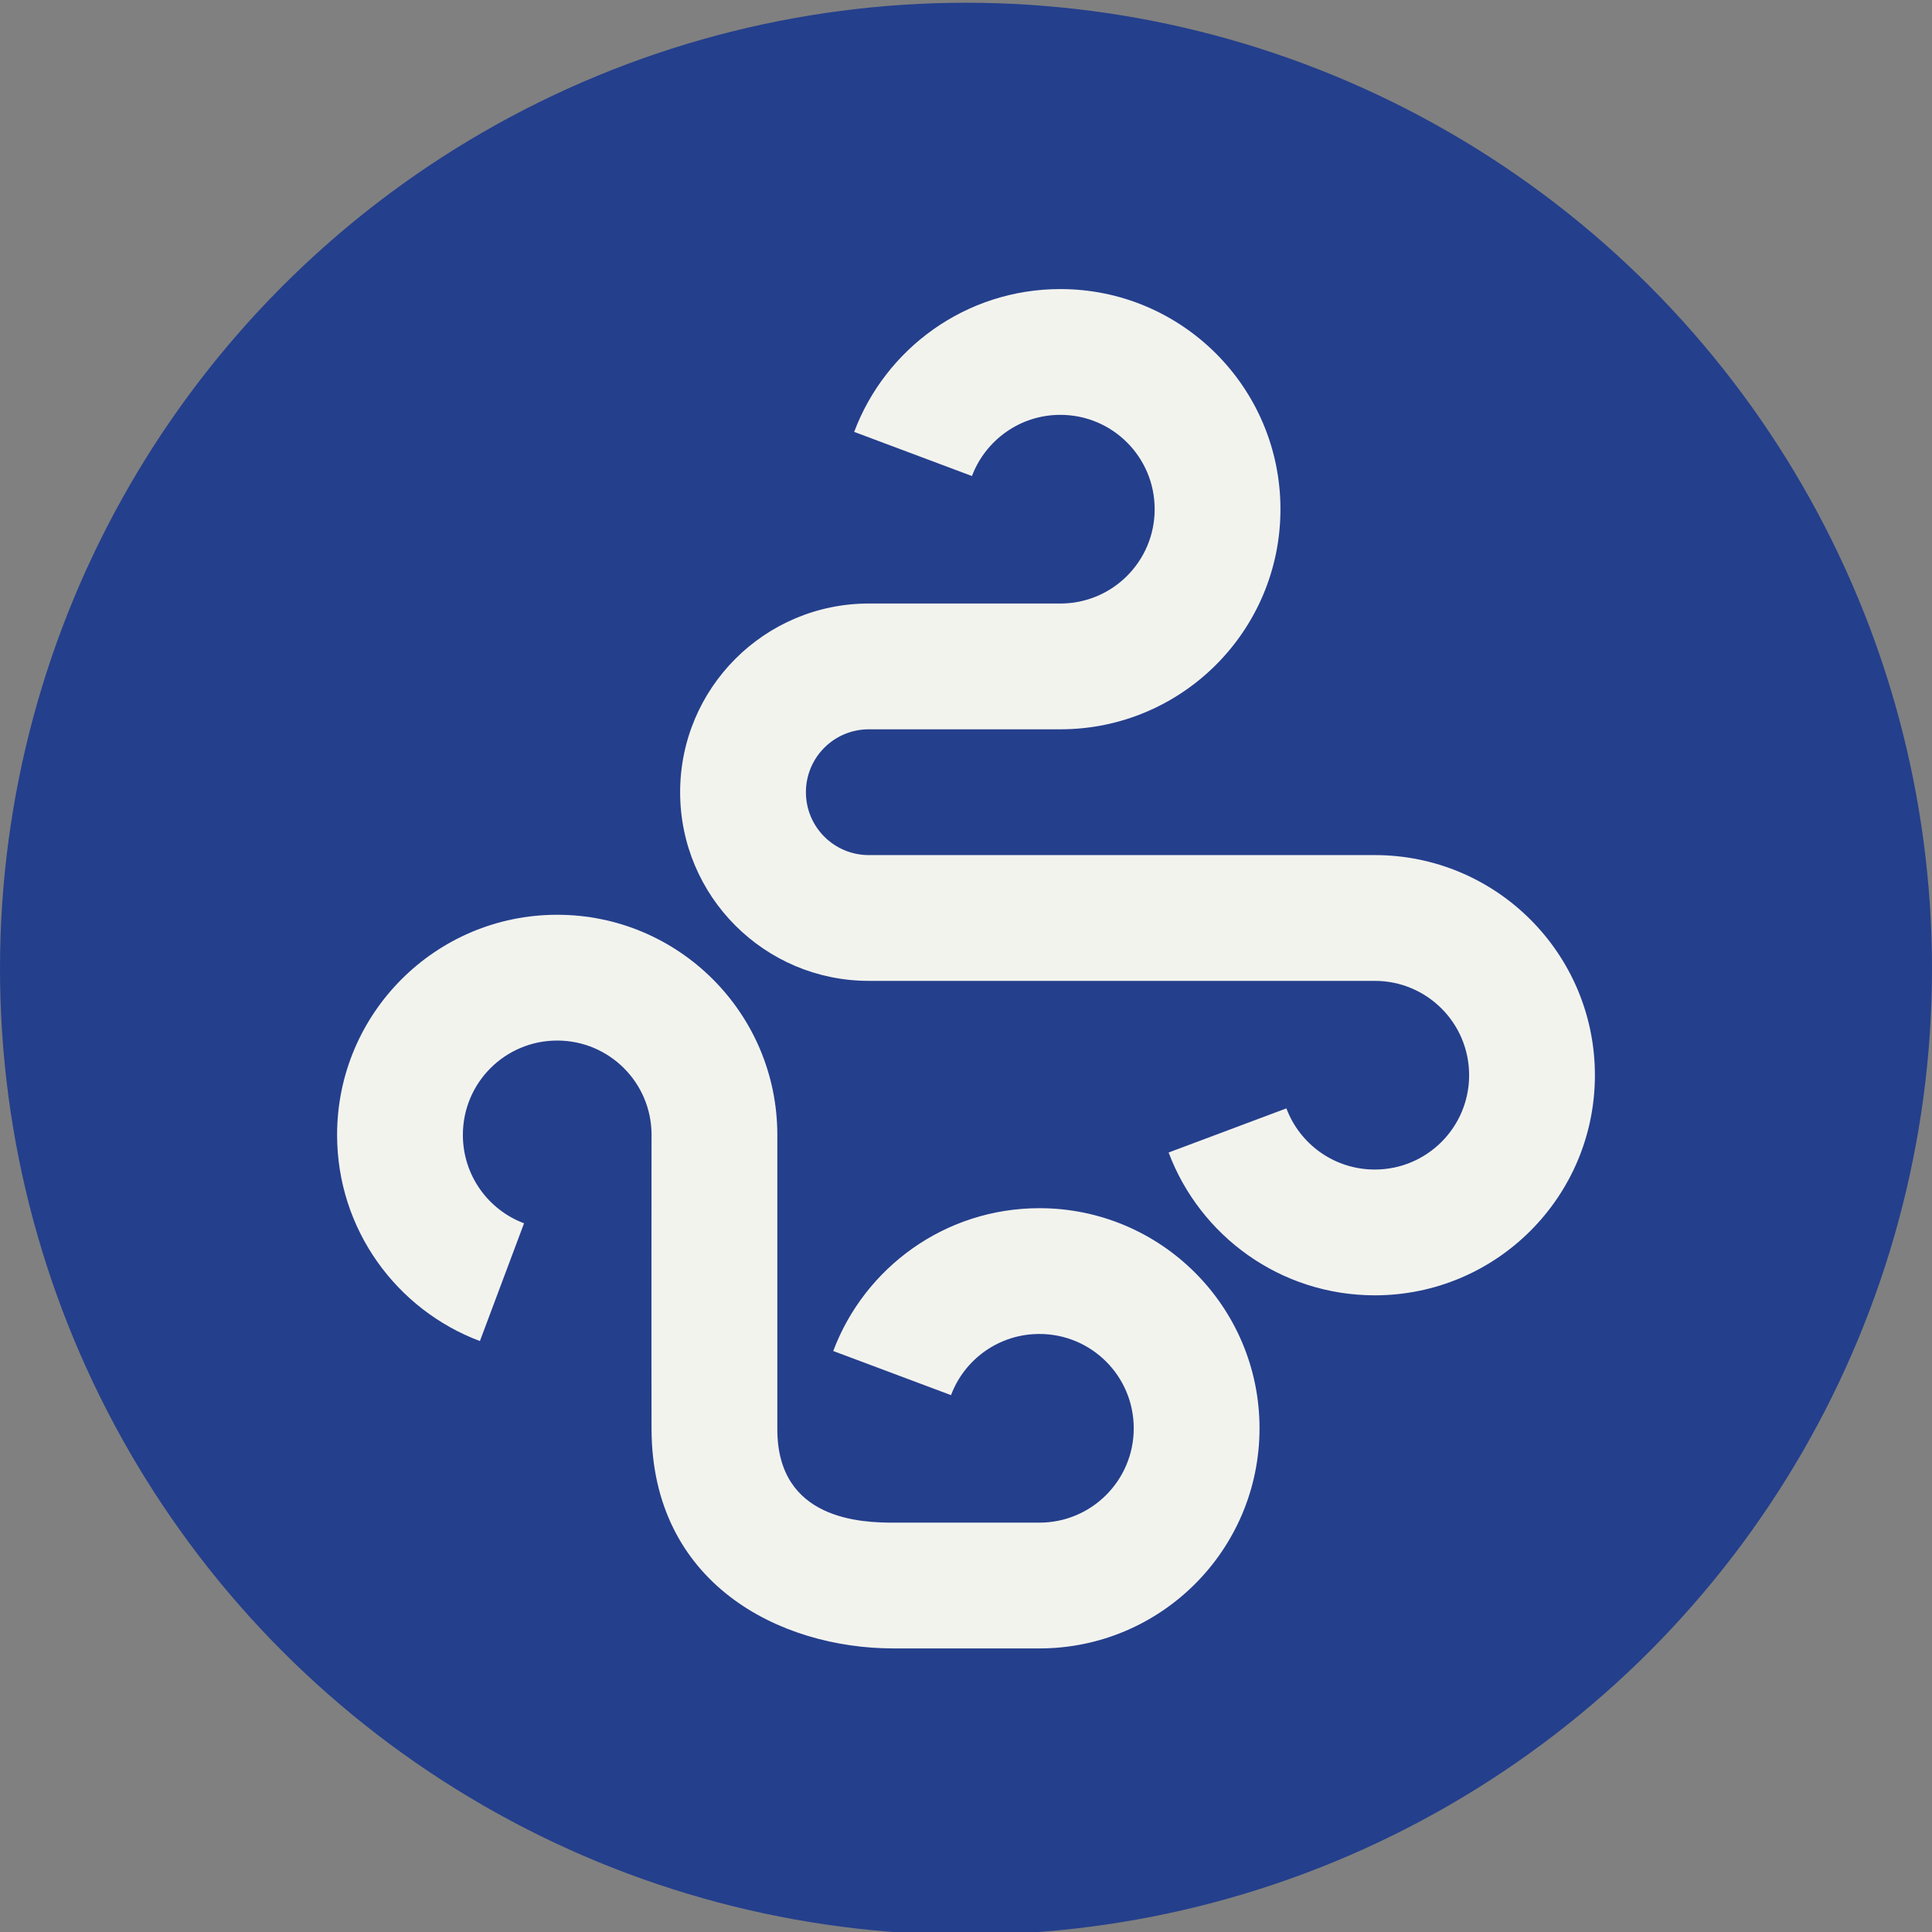
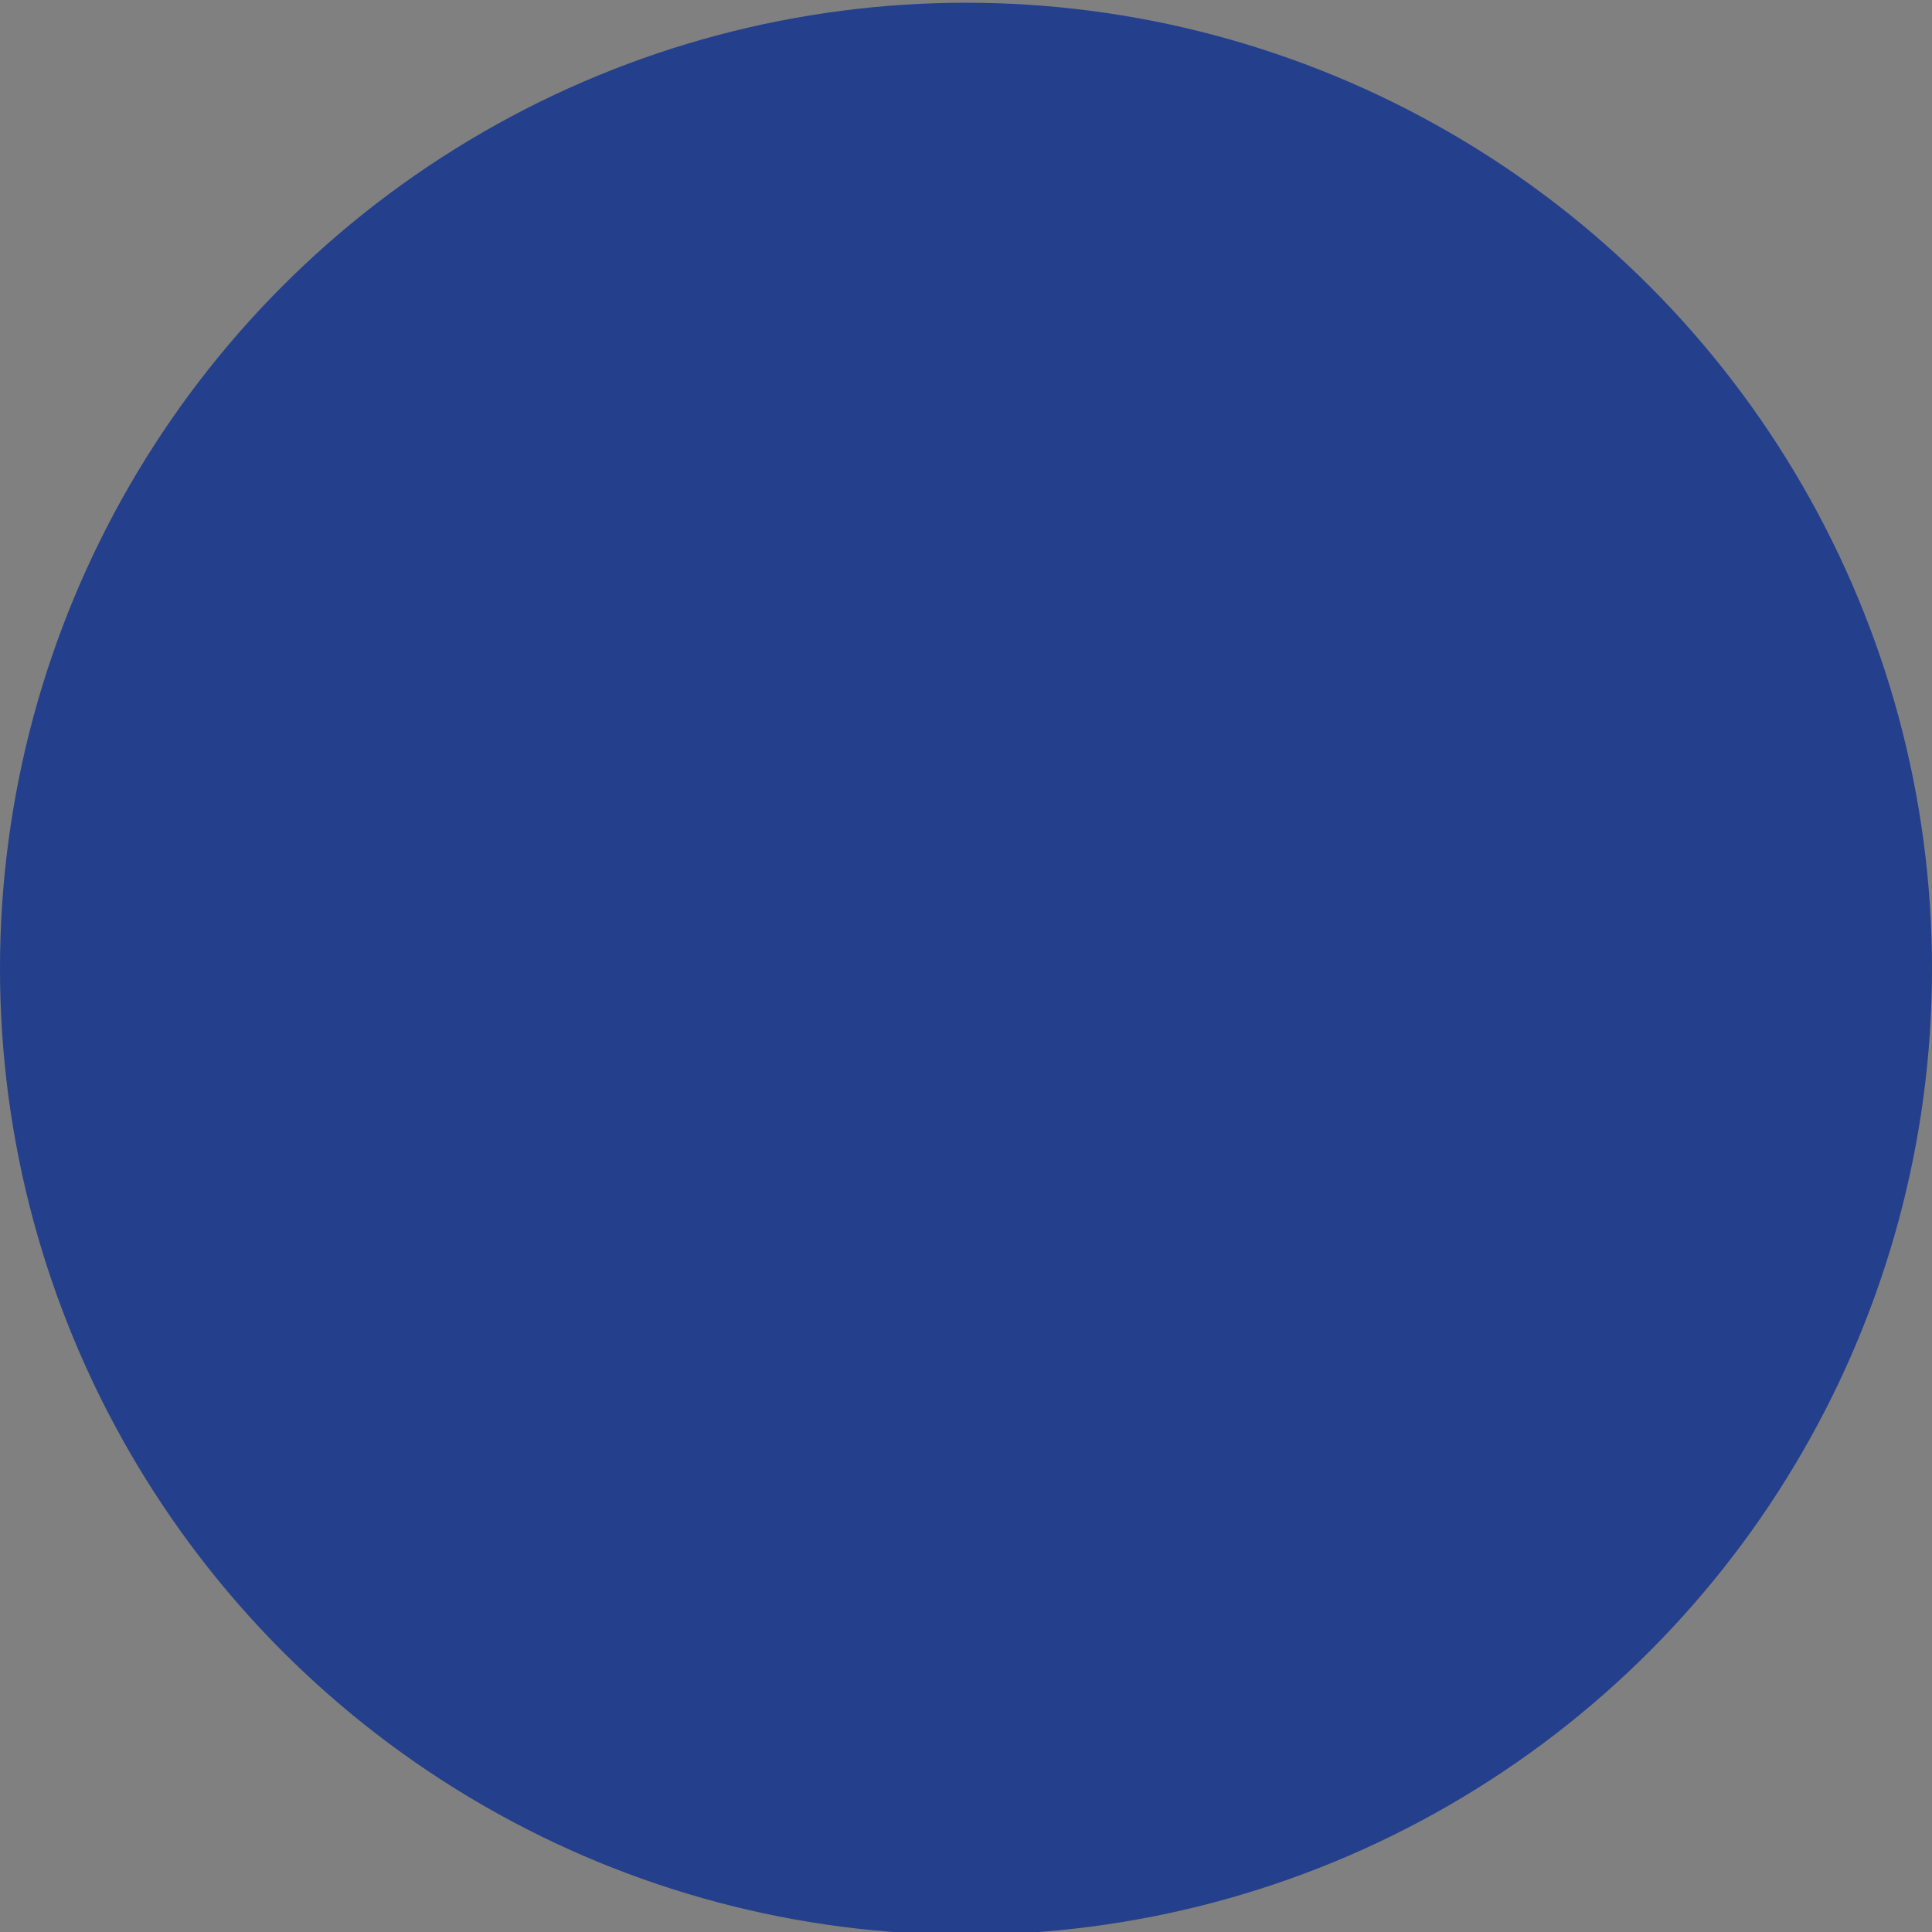
<svg xmlns="http://www.w3.org/2000/svg" id="Layer_1" viewBox="0 0 168.96 168.96">
  <rect x="0" y="0" width="168.96" height="168.96" fill="#808080" stroke="none" />
  <defs>
    <style>
      .cls-1 {
        fill: #f3f3ee;
      }

      .cls-2 {
        fill: #243f8c;
      }
    </style>
  </defs>
  <circle class="cls-2" cx="84.48" cy="84.72" r="84.48" />
-   <path class="cls-1" d="M75.98,74.78h44.25c10.63,0,19.25,8.62,19.25,19.25s-8.62,19.25-19.25,19.25c-8.25,0-15.29-5.19-18.03-12.49l10.3-3.86c1.17,3.13,4.19,5.35,7.73,5.35,4.56,0,8.25-3.69,8.25-8.25s-3.69-8.25-8.25-8.25h-44.25c-9.11,0-16.5-7.39-16.5-16.5s7.39-16.5,16.5-16.5h16.75c4.56,0,8.25-3.69,8.25-8.25s-3.69-8.25-8.25-8.25c-3.54,0-6.55,2.23-7.73,5.35l-10.3-3.86c2.74-7.3,9.78-12.49,18.03-12.49,10.63,0,19.25,8.62,19.25,19.25s-8.62,19.25-19.25,19.25h-16.75c-3.04,0-5.5,2.46-5.5,5.5s2.46,5.5,5.5,5.5ZM78.15,144.16c1.19,0,12.75,0,12.75,0,10.63,0,19.25-8.62,19.25-19.25,0-10.63-8.62-19.25-19.25-19.25-8.25,0-15.29,5.19-18.03,12.49l10.3,3.86c1.17-3.13,4.19-5.35,7.73-5.35,4.56,0,8.25,3.69,8.25,8.25s-3.69,8.25-8.25,8.25c0,0-9.25,0-12.75,0-2.76,0-10.17-.2-10.17-8.16,0-6.44,0-25.75,0-25.75,0-10.63-8.62-19.25-19.25-19.25-10.63,0-19.25,8.62-19.25,19.25,0,8.25,5.19,15.29,12.49,18.03l3.86-10.3c-3.13-1.17-5.35-4.19-5.35-7.73,0-4.56,3.69-8.25,8.25-8.25s8.25,3.69,8.25,8.25c0,0-.02,19.31,0,25.75.04,13.44,11.14,19.16,21.17,19.16Z" />
</svg>